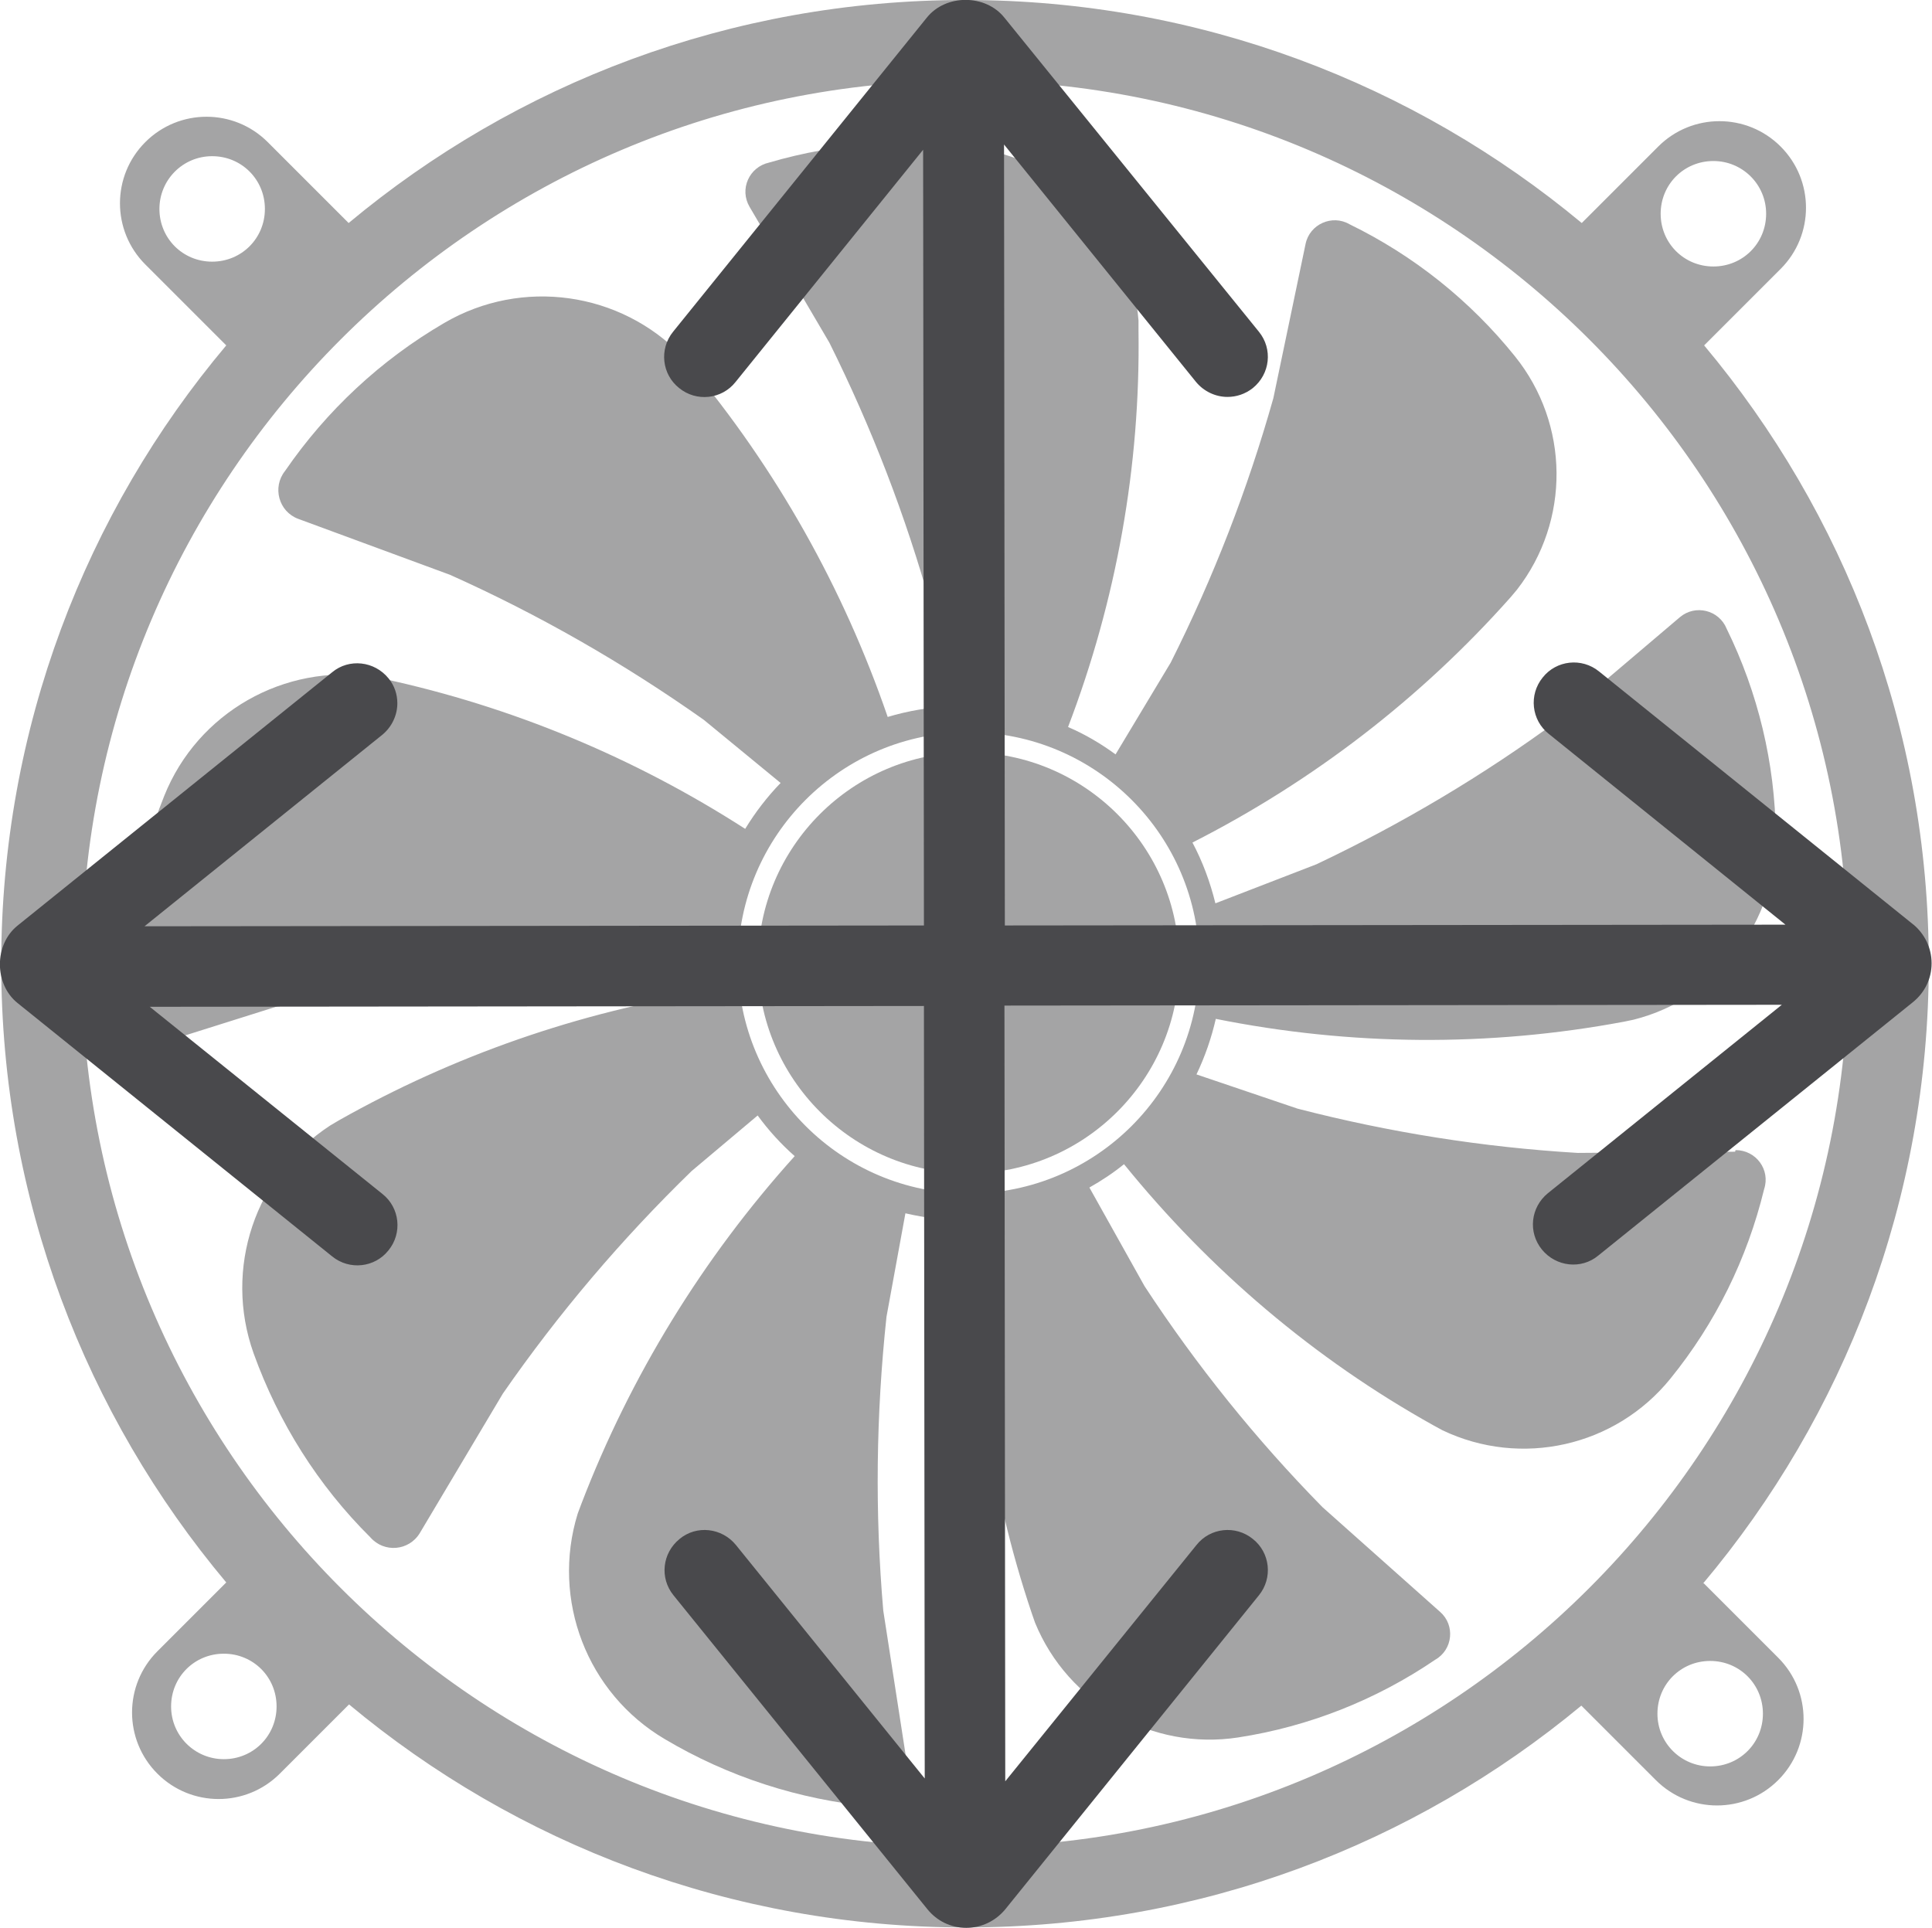
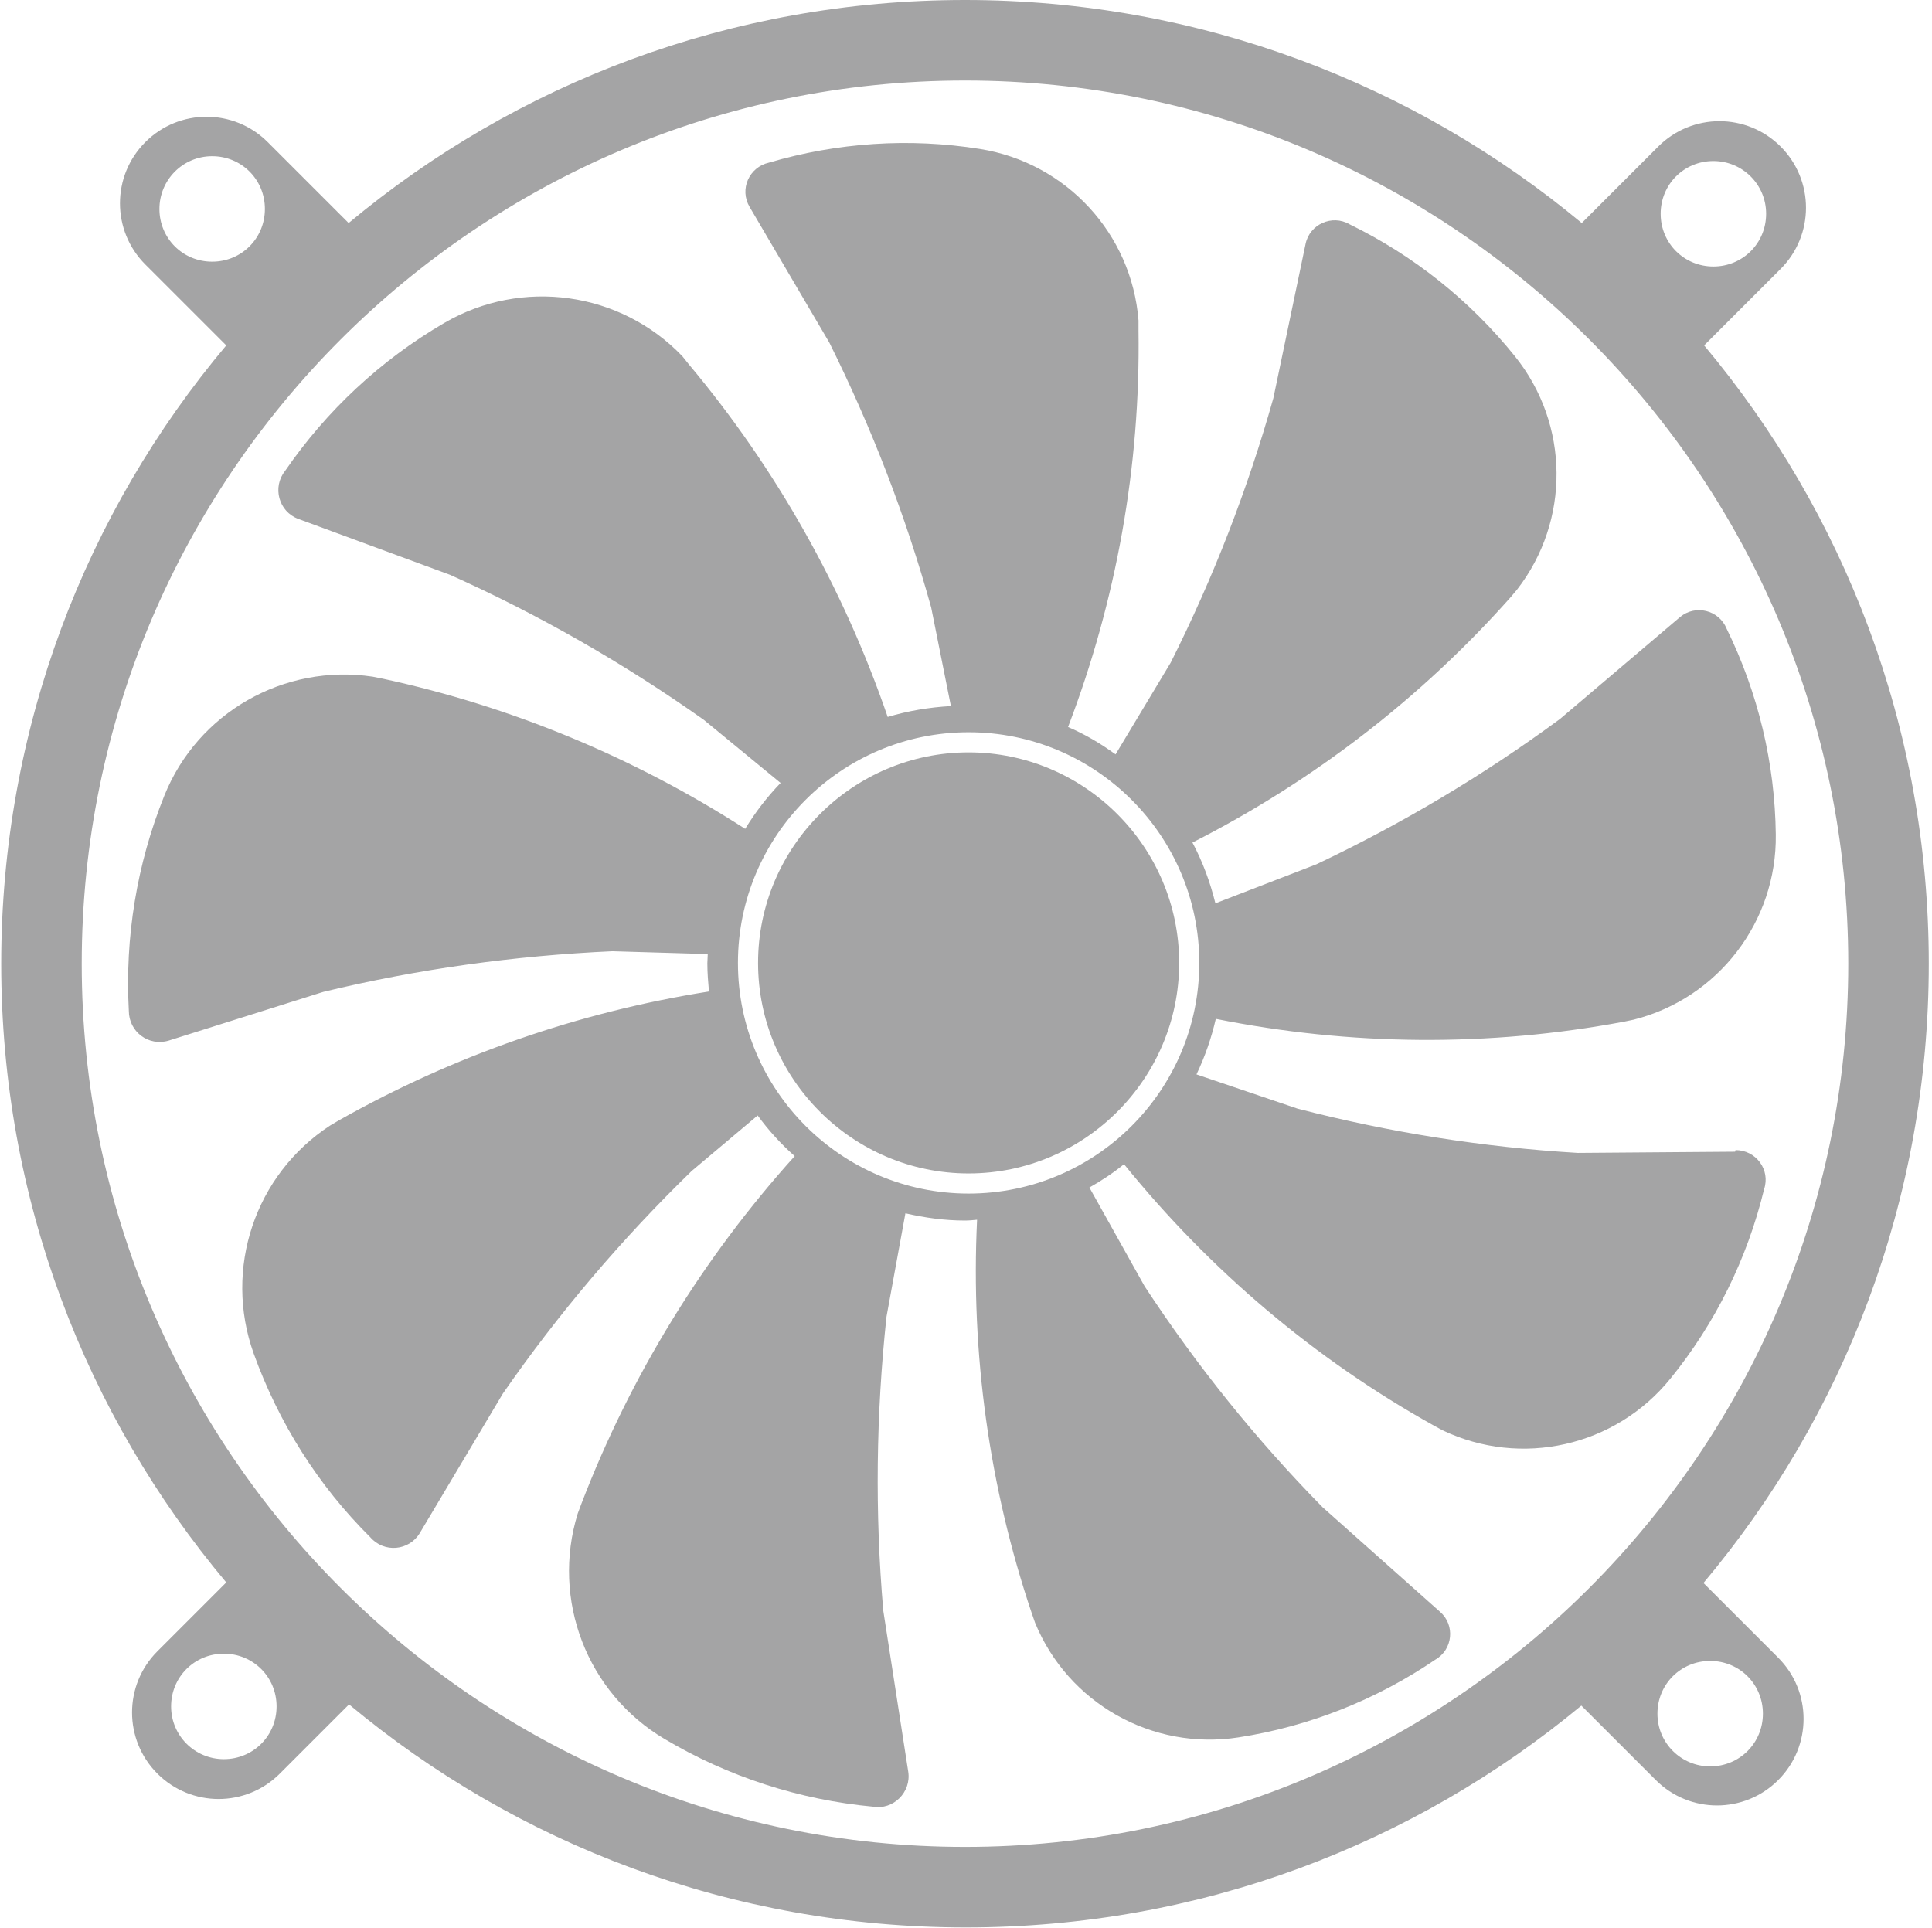
<svg xmlns="http://www.w3.org/2000/svg" id="Ebene_2" data-name="Ebene 2" viewBox="0 0 47.99 47.89">
  <defs>
    <style>
      .cls-1 {
        fill: #49494c;
      }

      .cls-2 {
        fill: #a4a4a5;
      }
    </style>
  </defs>
  <g id="round_frame_p14r" data-name="round frame p14r">
    <g>
      <path class="cls-2" d="M42.3,39.34c3.5-4.16,5.61-9.53,5.61-15.4s-2.1-11.2-5.58-15.36l1.9-1.9c.84-.84.84-2.2,0-3.04-.84-.84-2.2-.84-3.04,0l-1.9,1.9C35.14,2.09,29.8,0,23.97,0s-11.16,2.08-15.31,5.54l-2.01-2.01c-.84-.84-2.2-.84-3.04,0-.84.84-.84,2.2,0,3.04l2.01,2.01C2.13,12.73.03,18.09.03,23.94s2.1,11.21,5.59,15.37l-1.71,1.71c-.84.84-.84,2.2,0,3.04.84.84,2.2.84,3.04,0l1.72-1.72c4.15,3.46,9.49,5.54,15.32,5.54s11.14-2.07,15.29-5.51l1.85,1.85c.84.84,2.2.84,3.04,0,.84-.84.84-2.2,0-3.04l-1.85-1.85ZM42.56,4c.72,0,1.31.58,1.31,1.31s-.58,1.31-1.31,1.31-1.31-.58-1.31-1.31.58-1.31,1.31-1.31ZM3.96,5.19c0-.72.58-1.31,1.31-1.31s1.31.58,1.31,1.31-.58,1.31-1.31,1.31-1.31-.58-1.31-1.31ZM5.56,43.7c-.72,0-1.31-.58-1.31-1.31s.58-1.31,1.31-1.31,1.31.58,1.31,1.31-.58,1.31-1.31,1.31ZM2.03,23.94C2.03,11.84,11.87,2,23.97,2s21.94,9.84,21.94,21.94-9.84,21.94-21.94,21.94S2.03,36.04,2.03,23.94ZM42.48,43.88c-.72,0-1.31-.58-1.31-1.31s.58-1.31,1.31-1.31,1.31.58,1.31,1.31-.58,1.31-1.31,1.31Z" />
      <g>
        <path class="cls-2" d="M24.06,18.69c-2.88,0-5.23,2.35-5.23,5.23s2.35,5.23,5.23,5.23,5.23-2.35,5.23-5.23-2.35-5.23-5.23-5.23Z" />
        <path class="cls-2" d="M43.1,28.61l-3.91.03c-2.35-.14-4.68-.51-6.96-1.1l-2.51-.85c.21-.44.37-.9.48-1.38,3.34.67,6.78.7,10.14.07l.24-.05c2.1-.53,3.56-2.44,3.53-4.6-.02-1.77-.44-3.52-1.22-5.11-.19-.47-.78-.61-1.16-.29l-2.98,2.53c-1.9,1.4-3.92,2.6-6.05,3.61l-2.51.97c-.13-.53-.32-1.04-.57-1.51,2.99-1.52,5.67-3.58,7.9-6.09l.16-.19c1.33-1.71,1.31-4.11-.05-5.8h0c-1.11-1.38-2.51-2.5-4.11-3.28-.43-.25-.99,0-1.09.49l-.8,3.83c-.64,2.27-1.49,4.46-2.55,6.57l-1.37,2.28c-.37-.27-.76-.5-1.18-.68,1.2-3.14,1.8-6.48,1.75-9.85v-.25c-.17-2.16-1.8-3.92-3.94-4.26h0c-1.75-.28-3.54-.16-5.24.34-.49.11-.74.66-.48,1.1l1.98,3.37c1.05,2.11,1.9,4.31,2.53,6.58l.49,2.45c-.54.03-1.07.12-1.57.27-1.1-3.2-2.77-6.17-4.94-8.76l-.16-.2c-1.54-1.61-3.99-1.95-5.91-.83-1.58.92-2.93,2.18-3.96,3.68-.32.4-.16,1.01.33,1.19l3.77,1.39c2.21.99,4.32,2.2,6.3,3.6l1.91,1.57c-.33.34-.63.73-.88,1.14-2.75-1.77-5.8-3.04-9-3.73l-.25-.05c-2.2-.33-4.35.89-5.18,2.96h0c-.68,1.69-.98,3.51-.88,5.34,0,.52.49.89.99.74l3.84-1.21c2.36-.57,4.76-.9,7.18-1.01l2.37.07c0,.08-.01.15-.01.23,0,.24.02.47.04.7-3.23.51-6.34,1.59-9.19,3.2l-.22.13c-1.87,1.22-2.65,3.56-1.9,5.66.62,1.72,1.6,3.28,2.9,4.57.34.39.96.34,1.23-.11l2.06-3.46c1.38-1.99,2.95-3.84,4.69-5.53l1.64-1.38c.27.37.58.71.92,1.01-2.28,2.53-4.08,5.46-5.3,8.64l-.09.24c-.66,2.14.23,4.46,2.16,5.6,1.58.94,3.35,1.51,5.17,1.68.51.09.96-.36.88-.87l-.62-4c-.21-2.43-.18-4.87.08-7.3l.47-2.57c.48.11.97.18,1.48.18.1,0,.2-.01.3-.02-.16,3.32.3,6.64,1.36,9.78l.08.23c.82,2,2.91,3.18,5.05,2.85,1.75-.27,3.42-.93,4.89-1.93.44-.25.5-.86.12-1.19l-2.92-2.6c-1.65-1.68-3.13-3.52-4.42-5.49l-1.37-2.45c.3-.17.59-.36.86-.58,2.13,2.63,4.73,4.84,7.69,6.49l.22.12c1.95.93,4.29.41,5.66-1.28,1.12-1.38,1.91-2.98,2.33-4.71.16-.48-.2-.97-.71-.97ZM24.06,29.65c-3.16,0-5.73-2.57-5.73-5.73s2.57-5.73,5.73-5.73,5.73,2.57,5.73,5.73-2.57,5.73-5.73,5.73Z" />
      </g>
-       <path class="cls-1" d="M47.53,22.97l-7.81-6.29c-.43-.35-1.06-.28-1.4.15-.35.43-.28,1.06.15,1.4l5.88,4.74-19.39.02-.02-19.4,4.77,5.9c.2.24.49.37.78.37.22,0,.44-.07.63-.22.43-.35.5-.97.15-1.4L24.95.44c-.47-.59-1.46-.59-1.93,0l-6.3,7.8c-.35.43-.28,1.06.15,1.4.43.35,1.06.28,1.4-.15l4.66-5.77.02,19.27-19.36.02,5.91-4.76c.24-.2.37-.49.37-.78,0-.22-.07-.44-.22-.62-.35-.43-.98-.5-1.4-.15L.44,22.99c-.59.47-.59,1.46,0,1.93l7.81,6.29c.43.35,1.06.28,1.4-.15.35-.43.28-1.06-.15-1.4l-5.78-4.65,19.23-.02.02,19.19-4.69-5.8c-.35-.43-.98-.5-1.4-.15-.43.35-.5.97-.15,1.4l6.3,7.79c.24.3.59.47.97.47s.73-.17.97-.46l6.3-7.8c.35-.43.28-1.06-.15-1.4-.43-.35-1.06-.28-1.4.15l-4.75,5.87-.02-19.27,19.31-.02-5.81,4.68c-.43.35-.5.97-.15,1.4.35.43.98.5,1.4.15l7.81-6.29c.3-.24.47-.59.47-.97s-.17-.73-.46-.97Z" />
    </g>
  </g>
</svg>